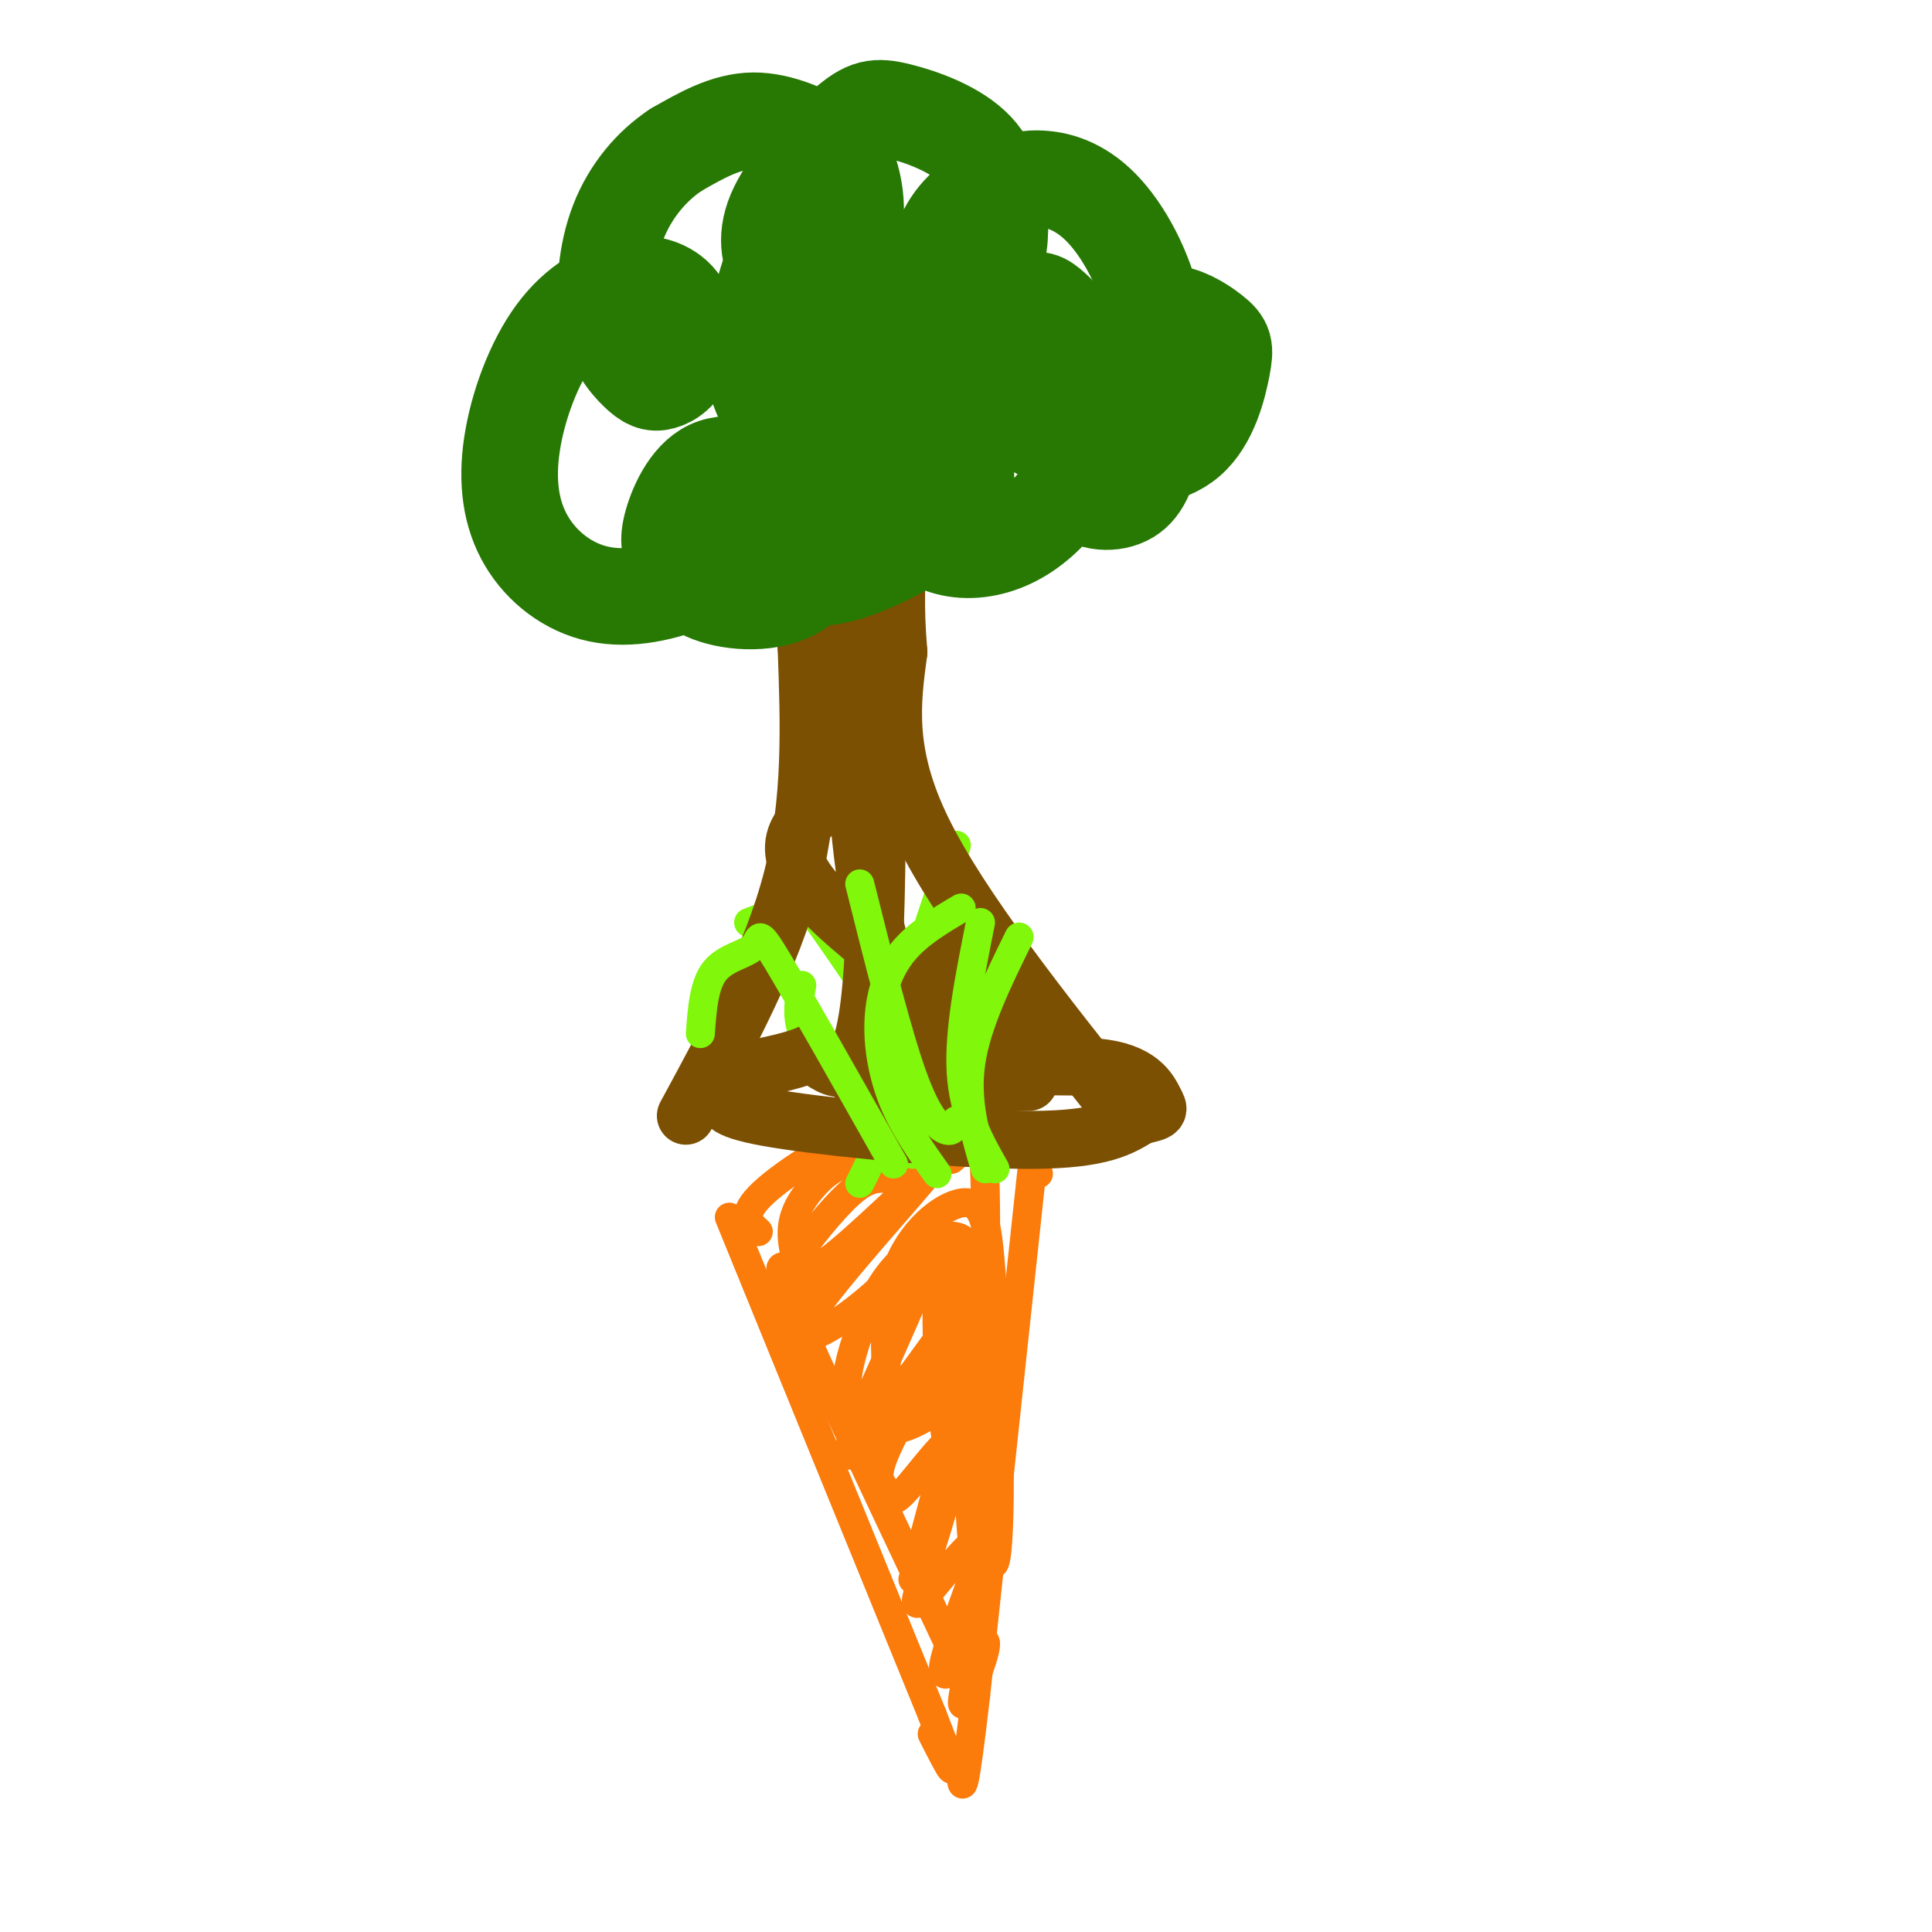
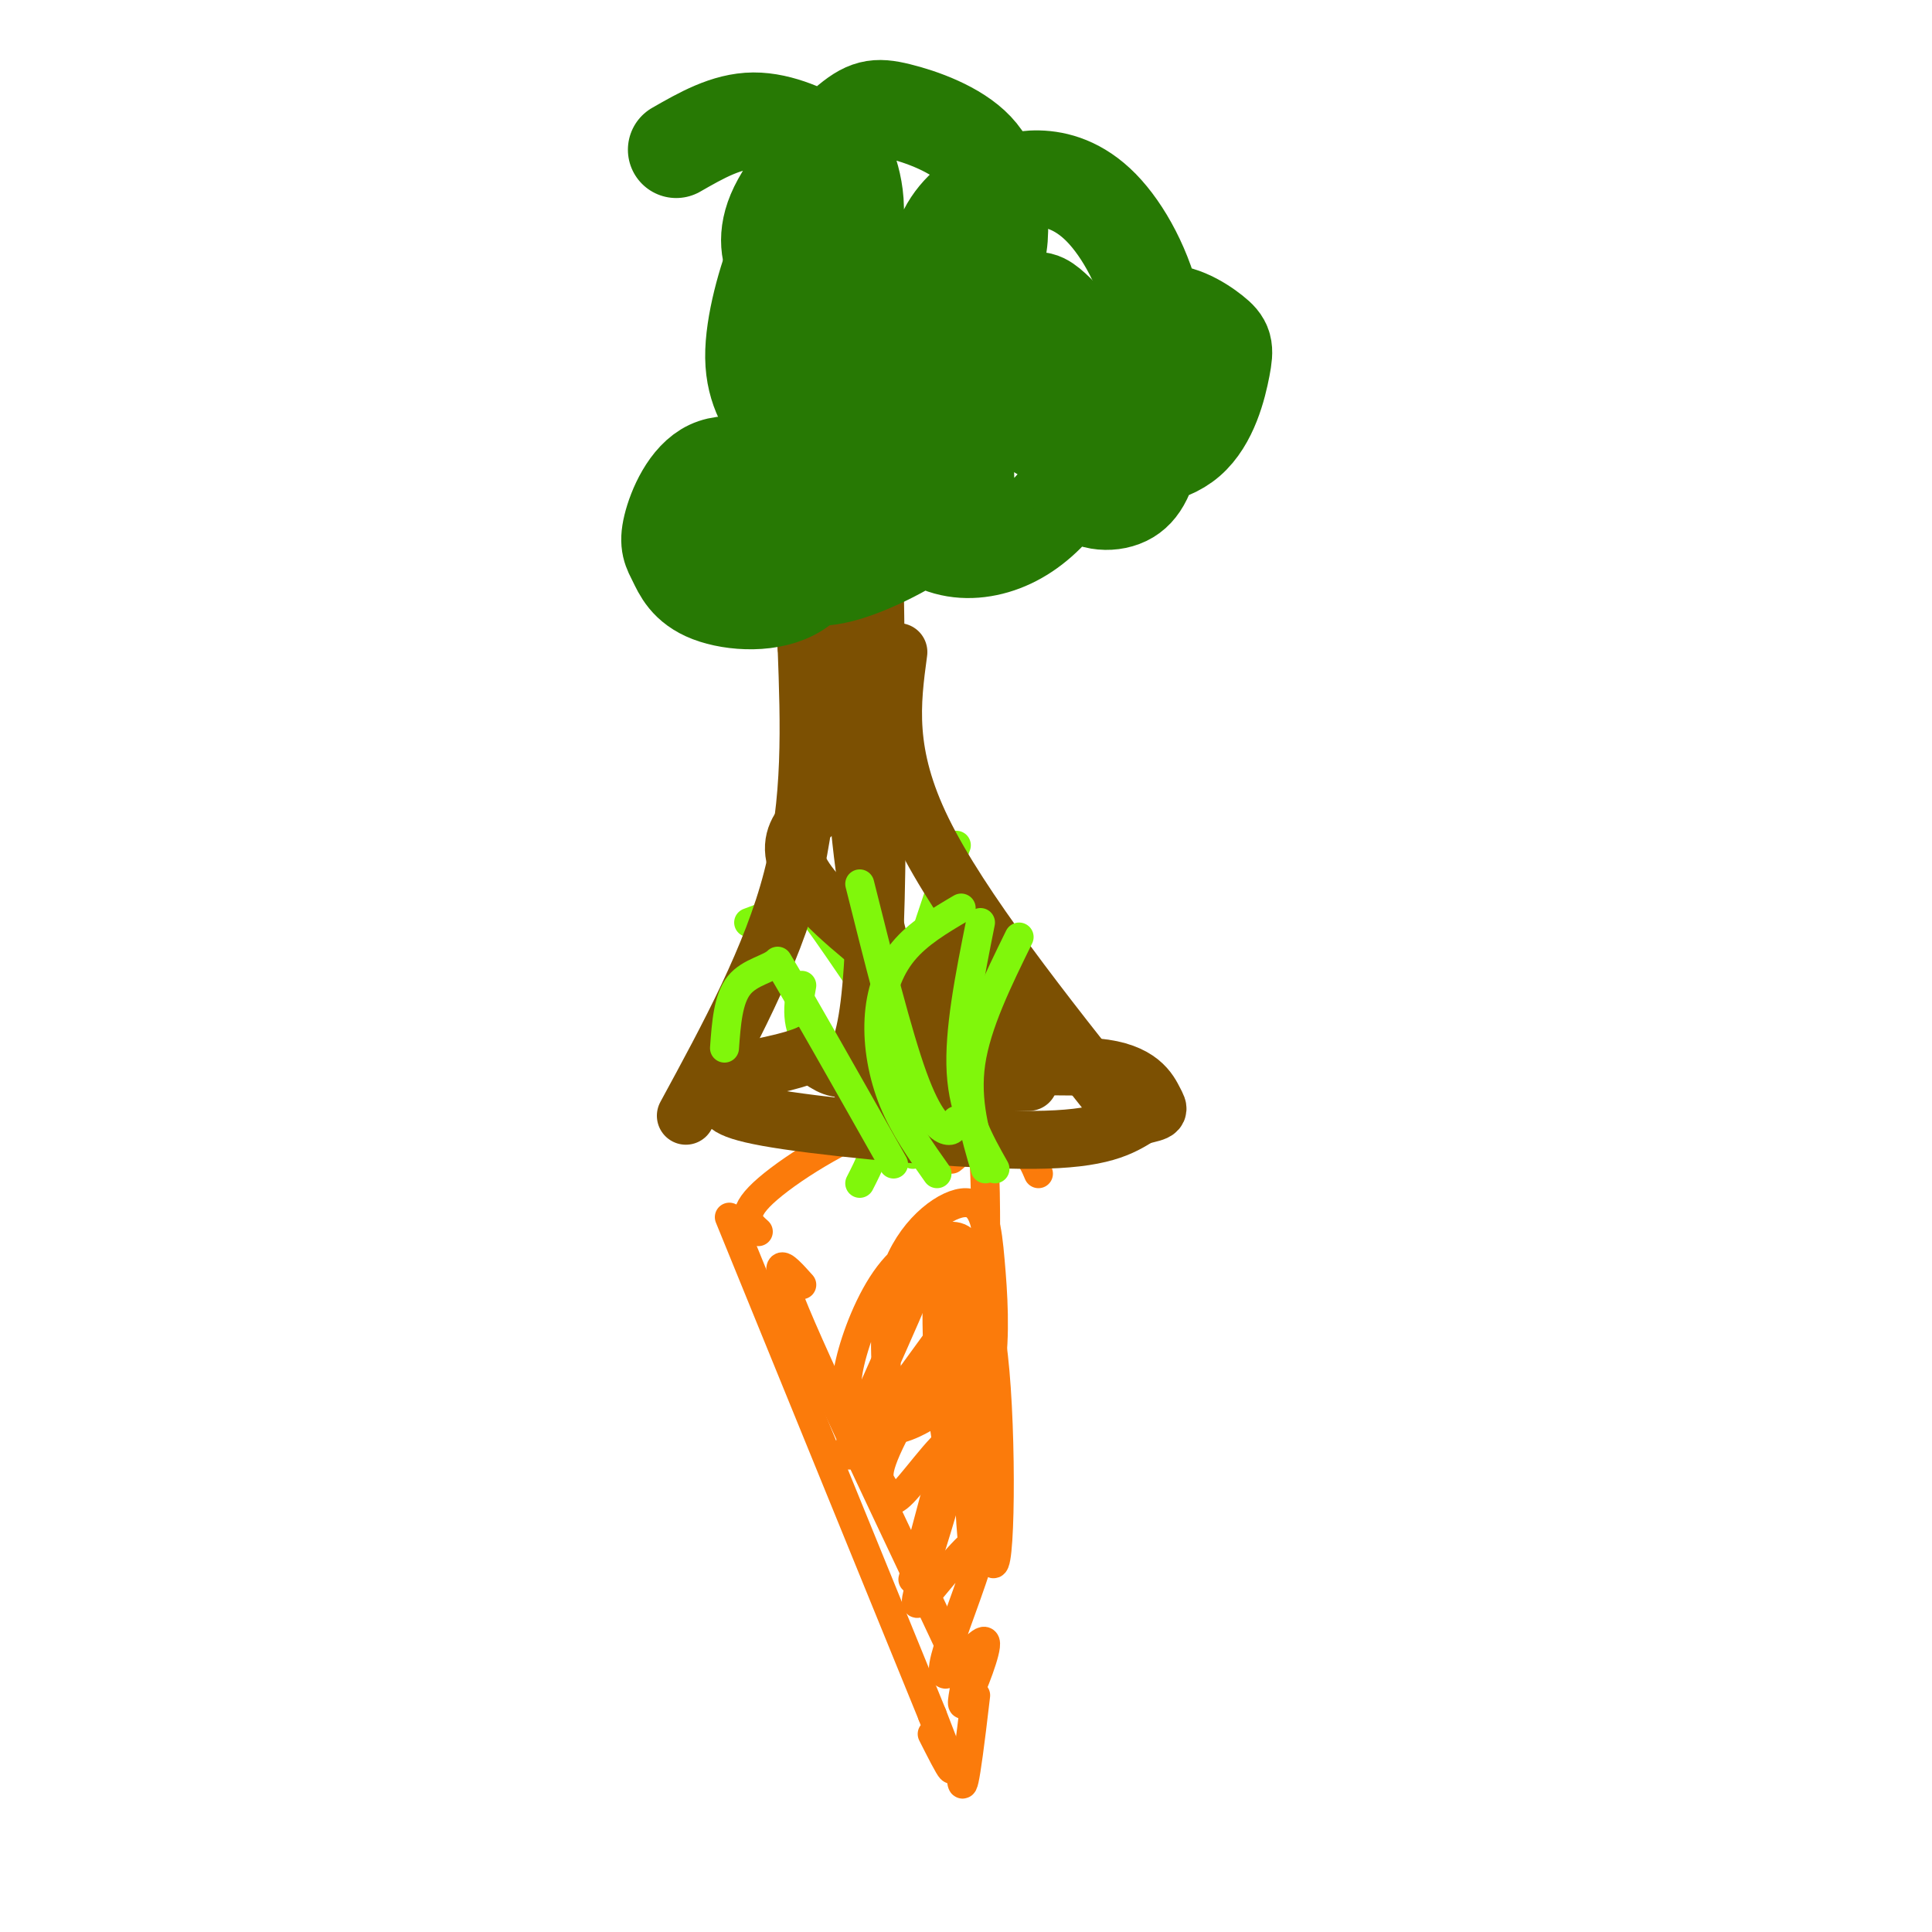
<svg xmlns="http://www.w3.org/2000/svg" viewBox="0 0 400 400" version="1.1">
  <g fill="none" stroke="rgb(251,123,11)" stroke-width="6" stroke-linecap="round" stroke-linejoin="round">
    <path d="M151,252c0.000,0.000 42.000,103.000 42,103" />
    <path d="M193,355c7.000,17.833 3.500,10.917 0,4" />
-     <path d="M214,239c0.000,0.000 -12.000,112.000 -12,112" />
    <path d="M202,351c-2.500,21.500 -2.750,19.250 -3,17" />
    <path d="M157,255c-1.935,-1.720 -3.869,-3.440 1,-8c4.869,-4.560 16.542,-11.958 26,-15c9.458,-3.042 16.702,-1.726 21,0c4.298,1.726 5.649,3.863 7,6" />
    <path d="M212,238c1.667,1.833 2.333,3.417 3,5" />
-     <path d="M184,244c-2.155,-0.132 -4.310,-0.264 -8,3c-3.690,3.264 -8.917,9.924 -11,13c-2.083,3.076 -1.024,2.569 0,3c1.024,0.431 2.012,1.801 9,-4c6.988,-5.801 19.976,-18.771 18,-16c-1.976,2.771 -18.917,21.285 -24,29c-5.083,7.715 1.690,4.633 8,0c6.310,-4.633 12.155,-10.816 18,-17" />
    <path d="M194,255c-0.727,5.707 -11.543,28.474 -16,39c-4.457,10.526 -2.554,8.813 4,0c6.554,-8.813 17.760,-24.724 18,-24c0.240,0.724 -10.485,18.084 -15,27c-4.515,8.916 -2.818,9.390 -2,11c0.818,1.610 0.759,4.357 4,1c3.241,-3.357 9.783,-12.816 11,-11c1.217,1.816 -2.892,14.908 -7,28" />
    <path d="M191,326c-1.612,6.189 -2.143,7.662 1,4c3.143,-3.662 9.958,-12.457 11,-11c1.042,1.457 -3.690,13.167 -6,20c-2.310,6.833 -2.196,8.790 0,7c2.196,-1.790 6.476,-7.328 7,-6c0.524,1.328 -2.707,9.522 -4,12c-1.293,2.478 -0.646,-0.761 0,-4" />
    <path d="M200,348c-7.556,-16.444 -26.444,-55.556 -34,-73c-7.556,-17.444 -3.778,-13.222 0,-9" />
-     <path d="M166,266c-0.596,-3.434 -2.088,-7.518 -2,-11c0.088,-3.482 1.754,-6.360 4,-9c2.246,-2.640 5.070,-5.040 10,-6c4.930,-0.960 11.965,-0.480 19,0" />
    <path d="M197,240c4.607,-3.500 6.625,-12.250 7,7c0.375,19.250 -0.893,66.500 -2,73c-1.107,6.500 -2.054,-27.750 -3,-62" />
    <path d="M199,258c0.724,6.780 4.036,54.732 6,64c1.964,9.268 2.582,-20.146 1,-38c-1.582,-17.854 -5.362,-24.146 -8,-25c-2.638,-0.854 -4.133,3.732 -4,15c0.133,11.268 1.895,29.220 4,32c2.105,2.780 4.552,-9.610 7,-22" />
    <path d="M205,284c1.171,-7.777 0.599,-16.219 0,-23c-0.599,-6.781 -1.225,-11.901 -5,-12c-3.775,-0.099 -10.700,4.824 -14,13c-3.300,8.176 -2.974,19.605 -2,25c0.974,5.395 2.595,4.756 5,3c2.405,-1.756 5.593,-4.629 8,-10c2.407,-5.371 4.034,-13.240 4,-18c-0.034,-4.760 -1.729,-6.412 -5,-6c-3.271,0.412 -8.117,2.890 -12,8c-3.883,5.110 -6.804,12.854 -8,18c-1.196,5.146 -0.668,7.693 1,10c1.668,2.307 4.477,4.373 8,4c3.523,-0.373 7.762,-3.187 12,-6" />
    <path d="M197,290c3.022,-3.644 4.578,-9.756 3,-4c-1.578,5.756 -6.289,23.378 -11,41" />
  </g>
  <g fill="none" stroke="rgb(128,247,11)" stroke-width="6" stroke-linecap="round" stroke-linejoin="round">
    <path d="M178,245c1.867,-3.644 3.733,-7.289 5,-14c1.267,-6.711 1.933,-16.489 -1,-25c-2.933,-8.511 -9.467,-15.756 -16,-23" />
    <path d="M192,240c-3.000,-7.583 -6.000,-15.167 -5,-26c1.000,-10.833 6.000,-24.917 11,-39" />
    <path d="M194,227c-10.067,-15.200 -20.133,-30.400 -25,-37c-4.867,-6.600 -4.533,-4.600 -6,-3c-1.467,1.600 -4.733,2.800 -8,4" />
    <path d="M189,239c-2.750,-2.952 -5.500,-5.905 -7,-13c-1.500,-7.095 -1.750,-18.333 -2,-27c-0.250,-8.667 -0.500,-14.762 1,-20c1.500,-5.238 4.750,-9.619 8,-14" />
    <path d="M187,232c-7.750,-5.167 -15.500,-10.333 -19,-15c-3.500,-4.667 -2.750,-8.833 -2,-13" />
  </g>
  <g fill="none" stroke="rgb(124,80,2)" stroke-width="12" stroke-linecap="round" stroke-linejoin="round">
    <path d="M142,231c8.917,-16.417 17.833,-32.833 22,-49c4.167,-16.167 3.583,-32.083 3,-48" />
    <path d="M167,134c0.500,-9.667 0.250,-9.833 0,-10" />
    <path d="M233,231c-17.083,-21.500 -34.167,-43.000 -42,-59c-7.833,-16.000 -6.417,-26.500 -5,-37" />
-     <path d="M186,135c-0.833,-9.833 -0.417,-15.917 0,-22" />
    <path d="M181,113c0.583,38.750 1.167,77.500 -1,95c-2.167,17.500 -7.083,13.750 -12,10" />
    <path d="M168,218c-4.773,2.209 -10.704,2.733 -14,4c-3.296,1.267 -3.956,3.278 -4,5c-0.044,1.722 0.526,3.156 13,5c12.474,1.844 36.850,4.098 51,4c14.150,-0.098 18.075,-2.549 22,-5" />
    <path d="M236,231c4.302,-0.985 4.056,-0.949 3,-3c-1.056,-2.051 -2.922,-6.189 -12,-7c-9.078,-0.811 -25.367,1.705 -35,-7c-9.633,-8.705 -12.609,-28.630 -14,-43c-1.391,-14.370 -1.195,-23.185 -1,-32" />
    <path d="M177,139c0.000,-7.833 0.500,-11.417 1,-15" />
    <path d="M213,224c-14.775,0.397 -29.550,0.794 -34,0c-4.450,-0.794 1.426,-2.779 6,-5c4.574,-2.221 7.844,-4.678 15,-3c7.156,1.678 18.196,7.490 11,2c-7.196,-5.490 -32.627,-22.283 -42,-33c-9.373,-10.717 -2.686,-15.359 4,-20" />
    <path d="M173,165c1.167,-4.500 2.083,-5.750 3,-7" />
    <path d="M202,203c0.000,0.000 -5.000,-5.000 -5,-5" />
  </g>
  <g fill="none" stroke="rgb(128,247,11)" stroke-width="6" stroke-linecap="round" stroke-linejoin="round">
-     <path d="M185,241c-9.798,-17.339 -19.595,-34.679 -24,-42c-4.405,-7.321 -3.417,-4.625 -5,-3c-1.583,1.625 -5.738,2.179 -8,5c-2.262,2.821 -2.631,7.911 -3,13" />
+     <path d="M185,241c-9.798,-17.339 -19.595,-34.679 -24,-42c-1.583,1.625 -5.738,2.179 -8,5c-2.262,2.821 -2.631,7.911 -3,13" />
    <path d="M194,243c-3.387,-4.780 -6.774,-9.560 -9,-15c-2.226,-5.440 -3.292,-11.542 -3,-17c0.292,-5.458 1.940,-10.274 5,-14c3.060,-3.726 7.530,-6.363 12,-9" />
    <path d="M204,242c-2.083,-7.000 -4.167,-14.000 -3,-22c1.167,-8.000 5.583,-17.000 10,-26" />
    <path d="M206,242c-3.250,-5.750 -6.500,-11.500 -7,-20c-0.500,-8.500 1.750,-19.750 4,-31" />
    <path d="M198,232c-0.311,1.178 -0.622,2.356 -2,2c-1.378,-0.356 -3.822,-2.244 -7,-11c-3.178,-8.756 -7.089,-24.378 -11,-40" />
  </g>
  <g fill="none" stroke="rgb(39,121,4)" stroke-width="20" stroke-linecap="round" stroke-linejoin="round">
    <path d="M164,99c-6.271,-2.043 -12.542,-4.087 -17,-2c-4.458,2.087 -7.102,8.303 -8,12c-0.898,3.697 -0.051,4.875 1,7c1.051,2.125 2.306,5.198 7,7c4.694,1.802 12.829,2.334 18,-1c5.171,-3.334 7.380,-10.534 7,-16c-0.380,-5.466 -3.349,-9.197 -6,-11c-2.651,-1.803 -4.983,-1.678 -8,1c-3.017,2.678 -6.719,7.908 -6,12c0.719,4.092 5.860,7.046 11,10" />
    <path d="M163,118c3.800,2.051 7.800,2.178 14,0c6.200,-2.178 14.599,-6.661 19,-11c4.401,-4.339 4.804,-8.535 3,-12c-1.804,-3.465 -5.816,-6.201 -9,-5c-3.184,1.201 -5.539,6.339 -5,11c0.539,4.661 3.971,8.845 8,11c4.029,2.155 8.654,2.280 13,1c4.346,-1.280 8.412,-3.967 12,-8c3.588,-4.033 6.699,-9.412 8,-15c1.301,-5.588 0.792,-11.384 -1,-16c-1.792,-4.616 -4.867,-8.050 -7,-10c-2.133,-1.950 -3.324,-2.414 -5,-1c-1.676,1.414 -3.838,4.707 -6,8" />
    <path d="M207,71c-1.289,3.586 -1.510,8.549 2,13c3.510,4.451 10.751,8.388 18,10c7.249,1.612 14.505,0.899 19,-3c4.495,-3.899 6.229,-10.984 7,-15c0.771,-4.016 0.580,-4.961 -2,-7c-2.580,-2.039 -7.549,-5.170 -12,-4c-4.451,1.170 -8.385,6.643 -11,11c-2.615,4.357 -3.912,7.599 -5,12c-1.088,4.401 -1.968,9.963 0,13c1.968,3.037 6.784,3.551 10,2c3.216,-1.551 4.831,-5.167 6,-12c1.169,-6.833 1.891,-16.883 0,-26c-1.891,-9.117 -6.394,-17.301 -11,-22c-4.606,-4.699 -9.316,-5.914 -13,-6c-3.684,-0.086 -6.342,0.957 -9,2" />
    <path d="M206,39c-3.465,1.527 -7.627,4.344 -10,9c-2.373,4.656 -2.958,11.153 -1,13c1.958,1.847 6.460,-0.954 9,-4c2.540,-3.046 3.120,-6.337 3,-11c-0.120,-4.663 -0.940,-10.699 -5,-15c-4.060,-4.301 -11.361,-6.866 -16,-8c-4.639,-1.134 -6.615,-0.836 -11,3c-4.385,3.836 -11.177,11.209 -14,17c-2.823,5.791 -1.676,9.999 0,13c1.676,3.001 3.882,4.795 6,5c2.118,0.205 4.149,-1.180 6,-4c1.851,-2.820 3.521,-7.076 4,-11c0.479,-3.924 -0.232,-7.516 -1,-10c-0.768,-2.484 -1.591,-3.861 -5,-6c-3.409,-2.139 -9.402,-5.040 -15,-5c-5.598,0.040 -10.799,3.020 -16,6" />
-     <path d="M140,31c-4.991,3.279 -9.467,8.477 -12,15c-2.533,6.523 -3.123,14.371 -2,20c1.123,5.629 3.961,9.041 6,11c2.039,1.959 3.281,2.467 5,2c1.719,-0.467 3.916,-1.909 5,-5c1.084,-3.091 1.055,-7.830 -1,-11c-2.055,-3.170 -6.136,-4.770 -11,-4c-4.864,0.770 -10.512,3.909 -15,10c-4.488,6.091 -7.818,15.135 -9,23c-1.182,7.865 -0.217,14.550 3,20c3.217,5.450 8.685,9.665 15,11c6.315,1.335 13.476,-0.209 20,-3c6.524,-2.791 12.410,-6.828 18,-12c5.590,-5.172 10.883,-11.478 14,-17c3.117,-5.522 4.059,-10.261 5,-15" />
    <path d="M181,76c0.185,-1.420 -1.854,2.529 -2,5c-0.146,2.471 1.600,3.462 4,3c2.400,-0.462 5.454,-2.378 8,-6c2.546,-3.622 4.584,-8.950 2,-14c-2.584,-5.050 -9.790,-9.820 -15,-11c-5.210,-1.180 -8.423,1.232 -11,6c-2.577,4.768 -4.519,11.891 -4,16c0.519,4.109 3.499,5.203 6,3c2.501,-2.203 4.521,-7.704 6,-12c1.479,-4.296 2.416,-7.386 1,-11c-1.416,-3.614 -5.184,-7.752 -8,-9c-2.816,-1.248 -4.681,0.395 -7,6c-2.319,5.605 -5.091,15.173 -5,22c0.091,6.827 3.046,10.914 6,15" />
    <path d="M162,89c3.111,3.178 7.889,3.622 13,2c5.111,-1.622 10.556,-5.311 16,-9" />
  </g>
</svg>